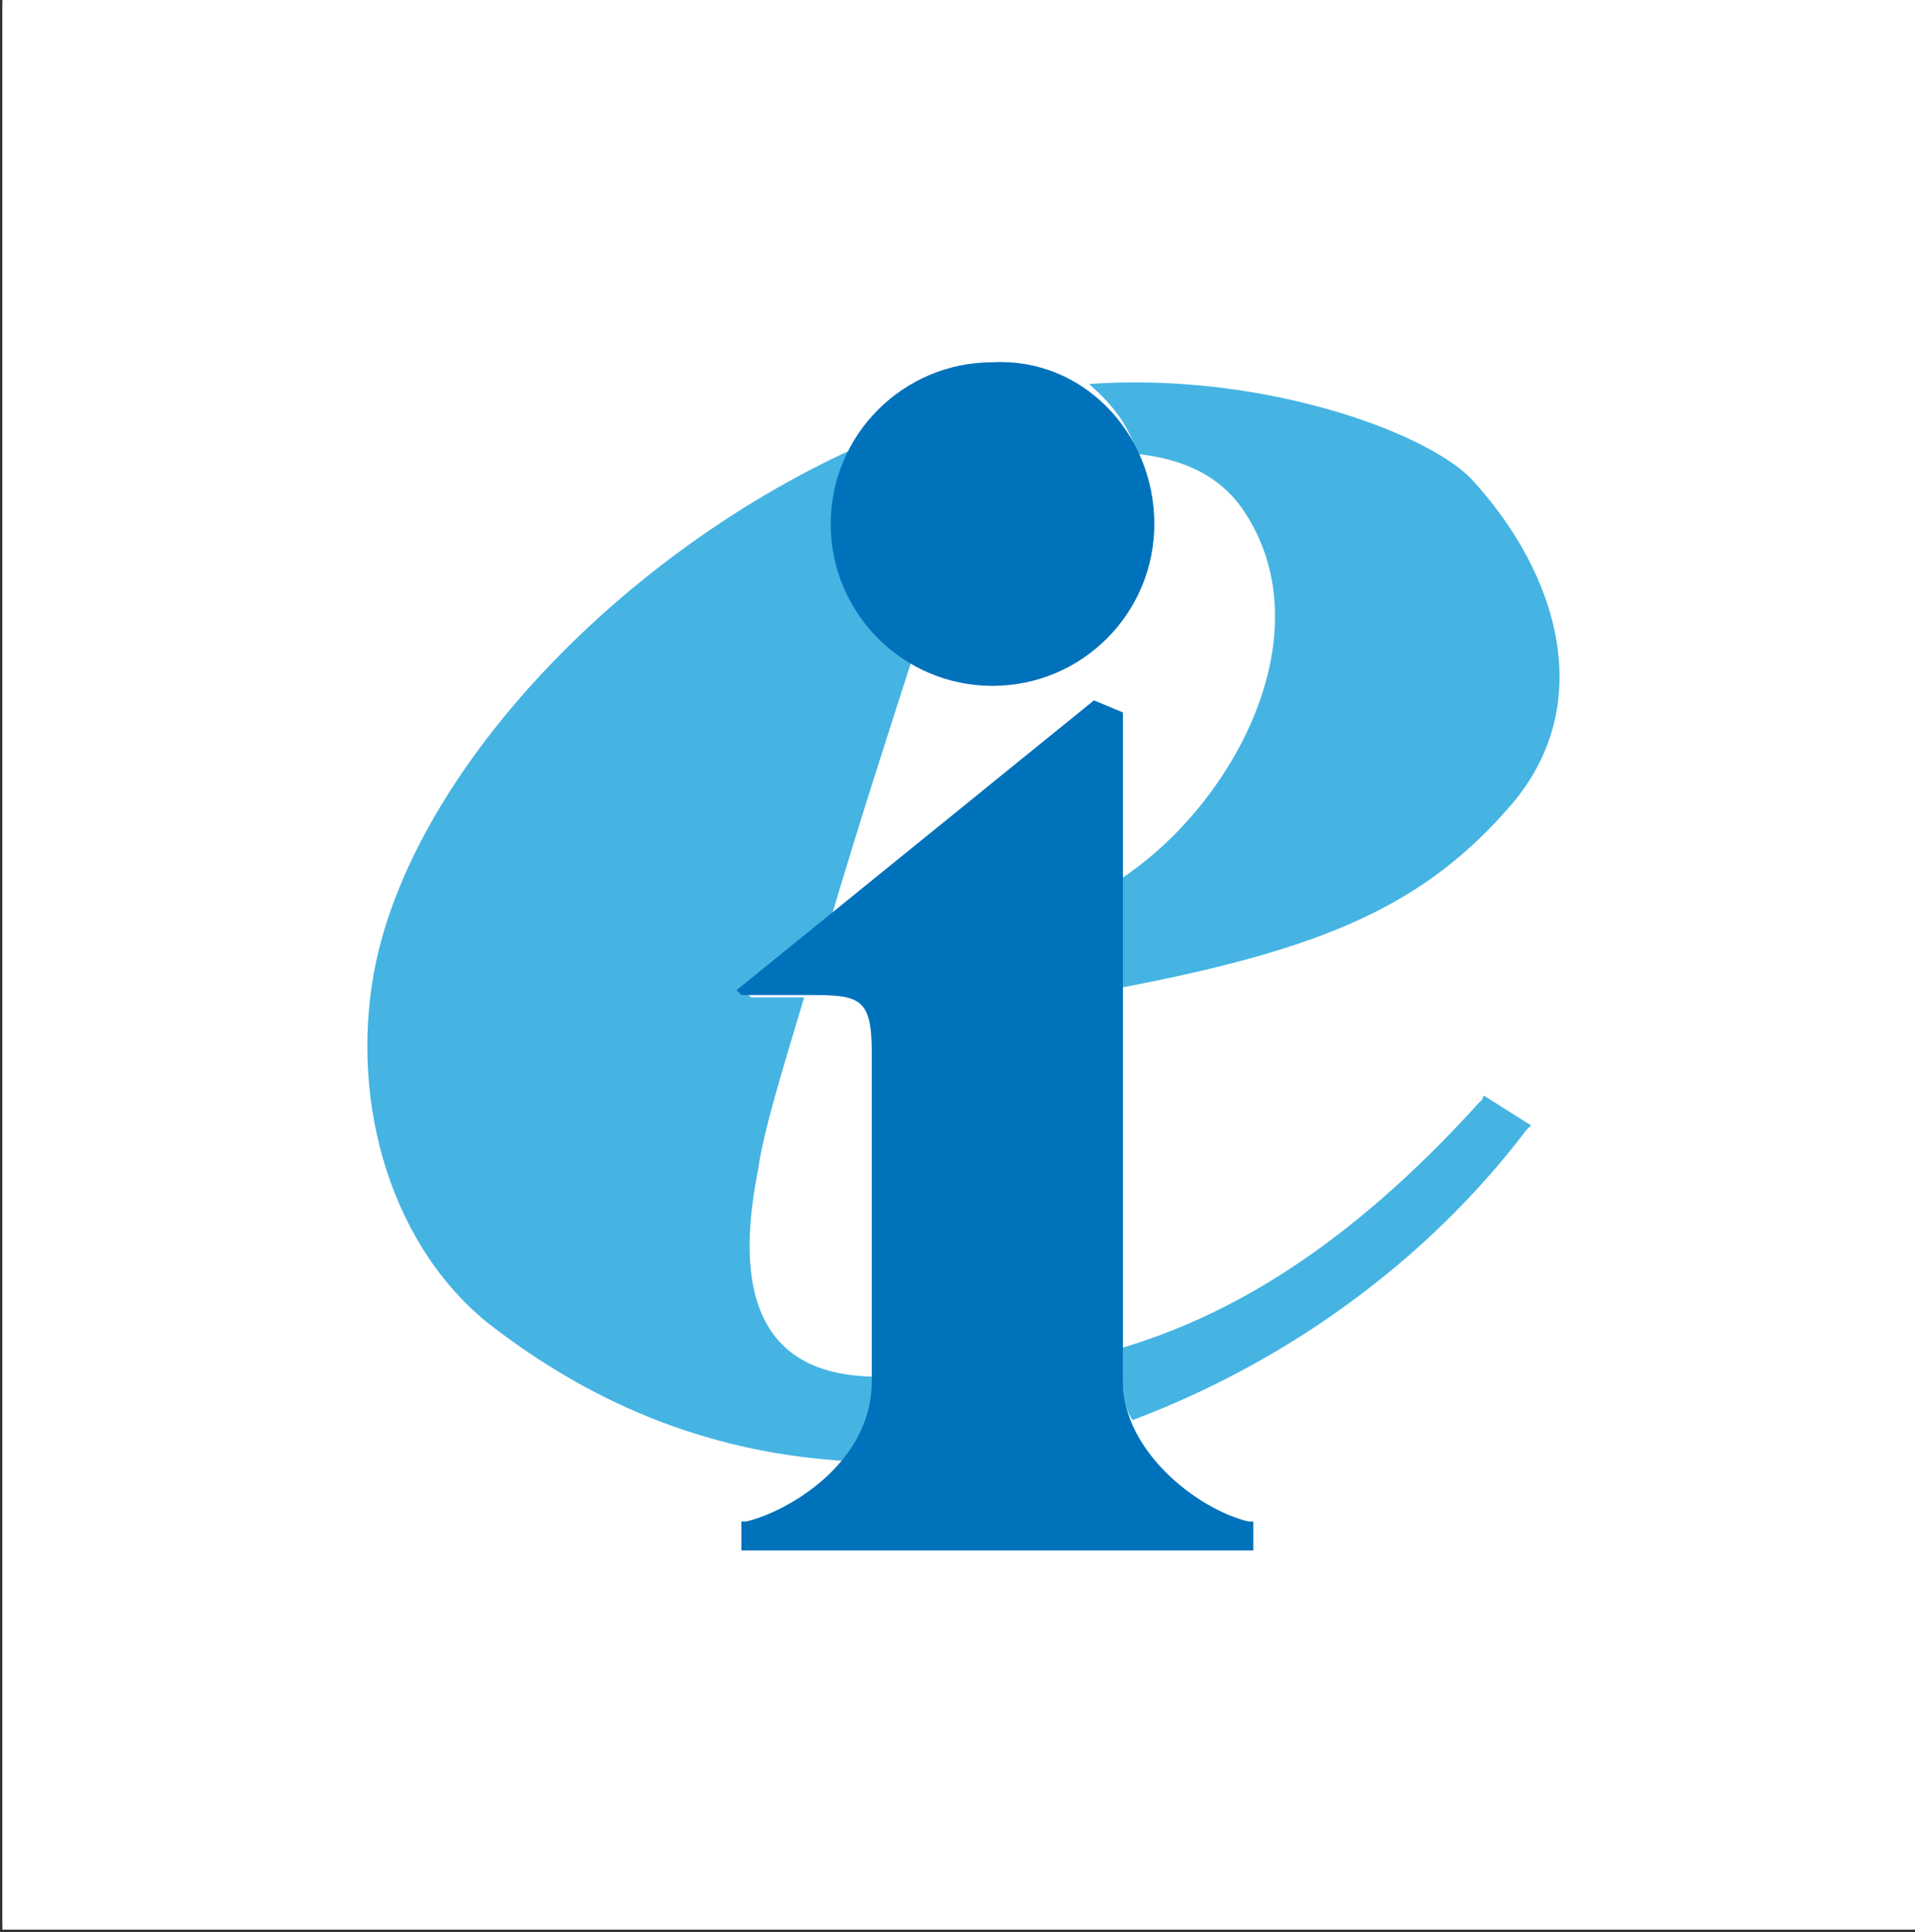
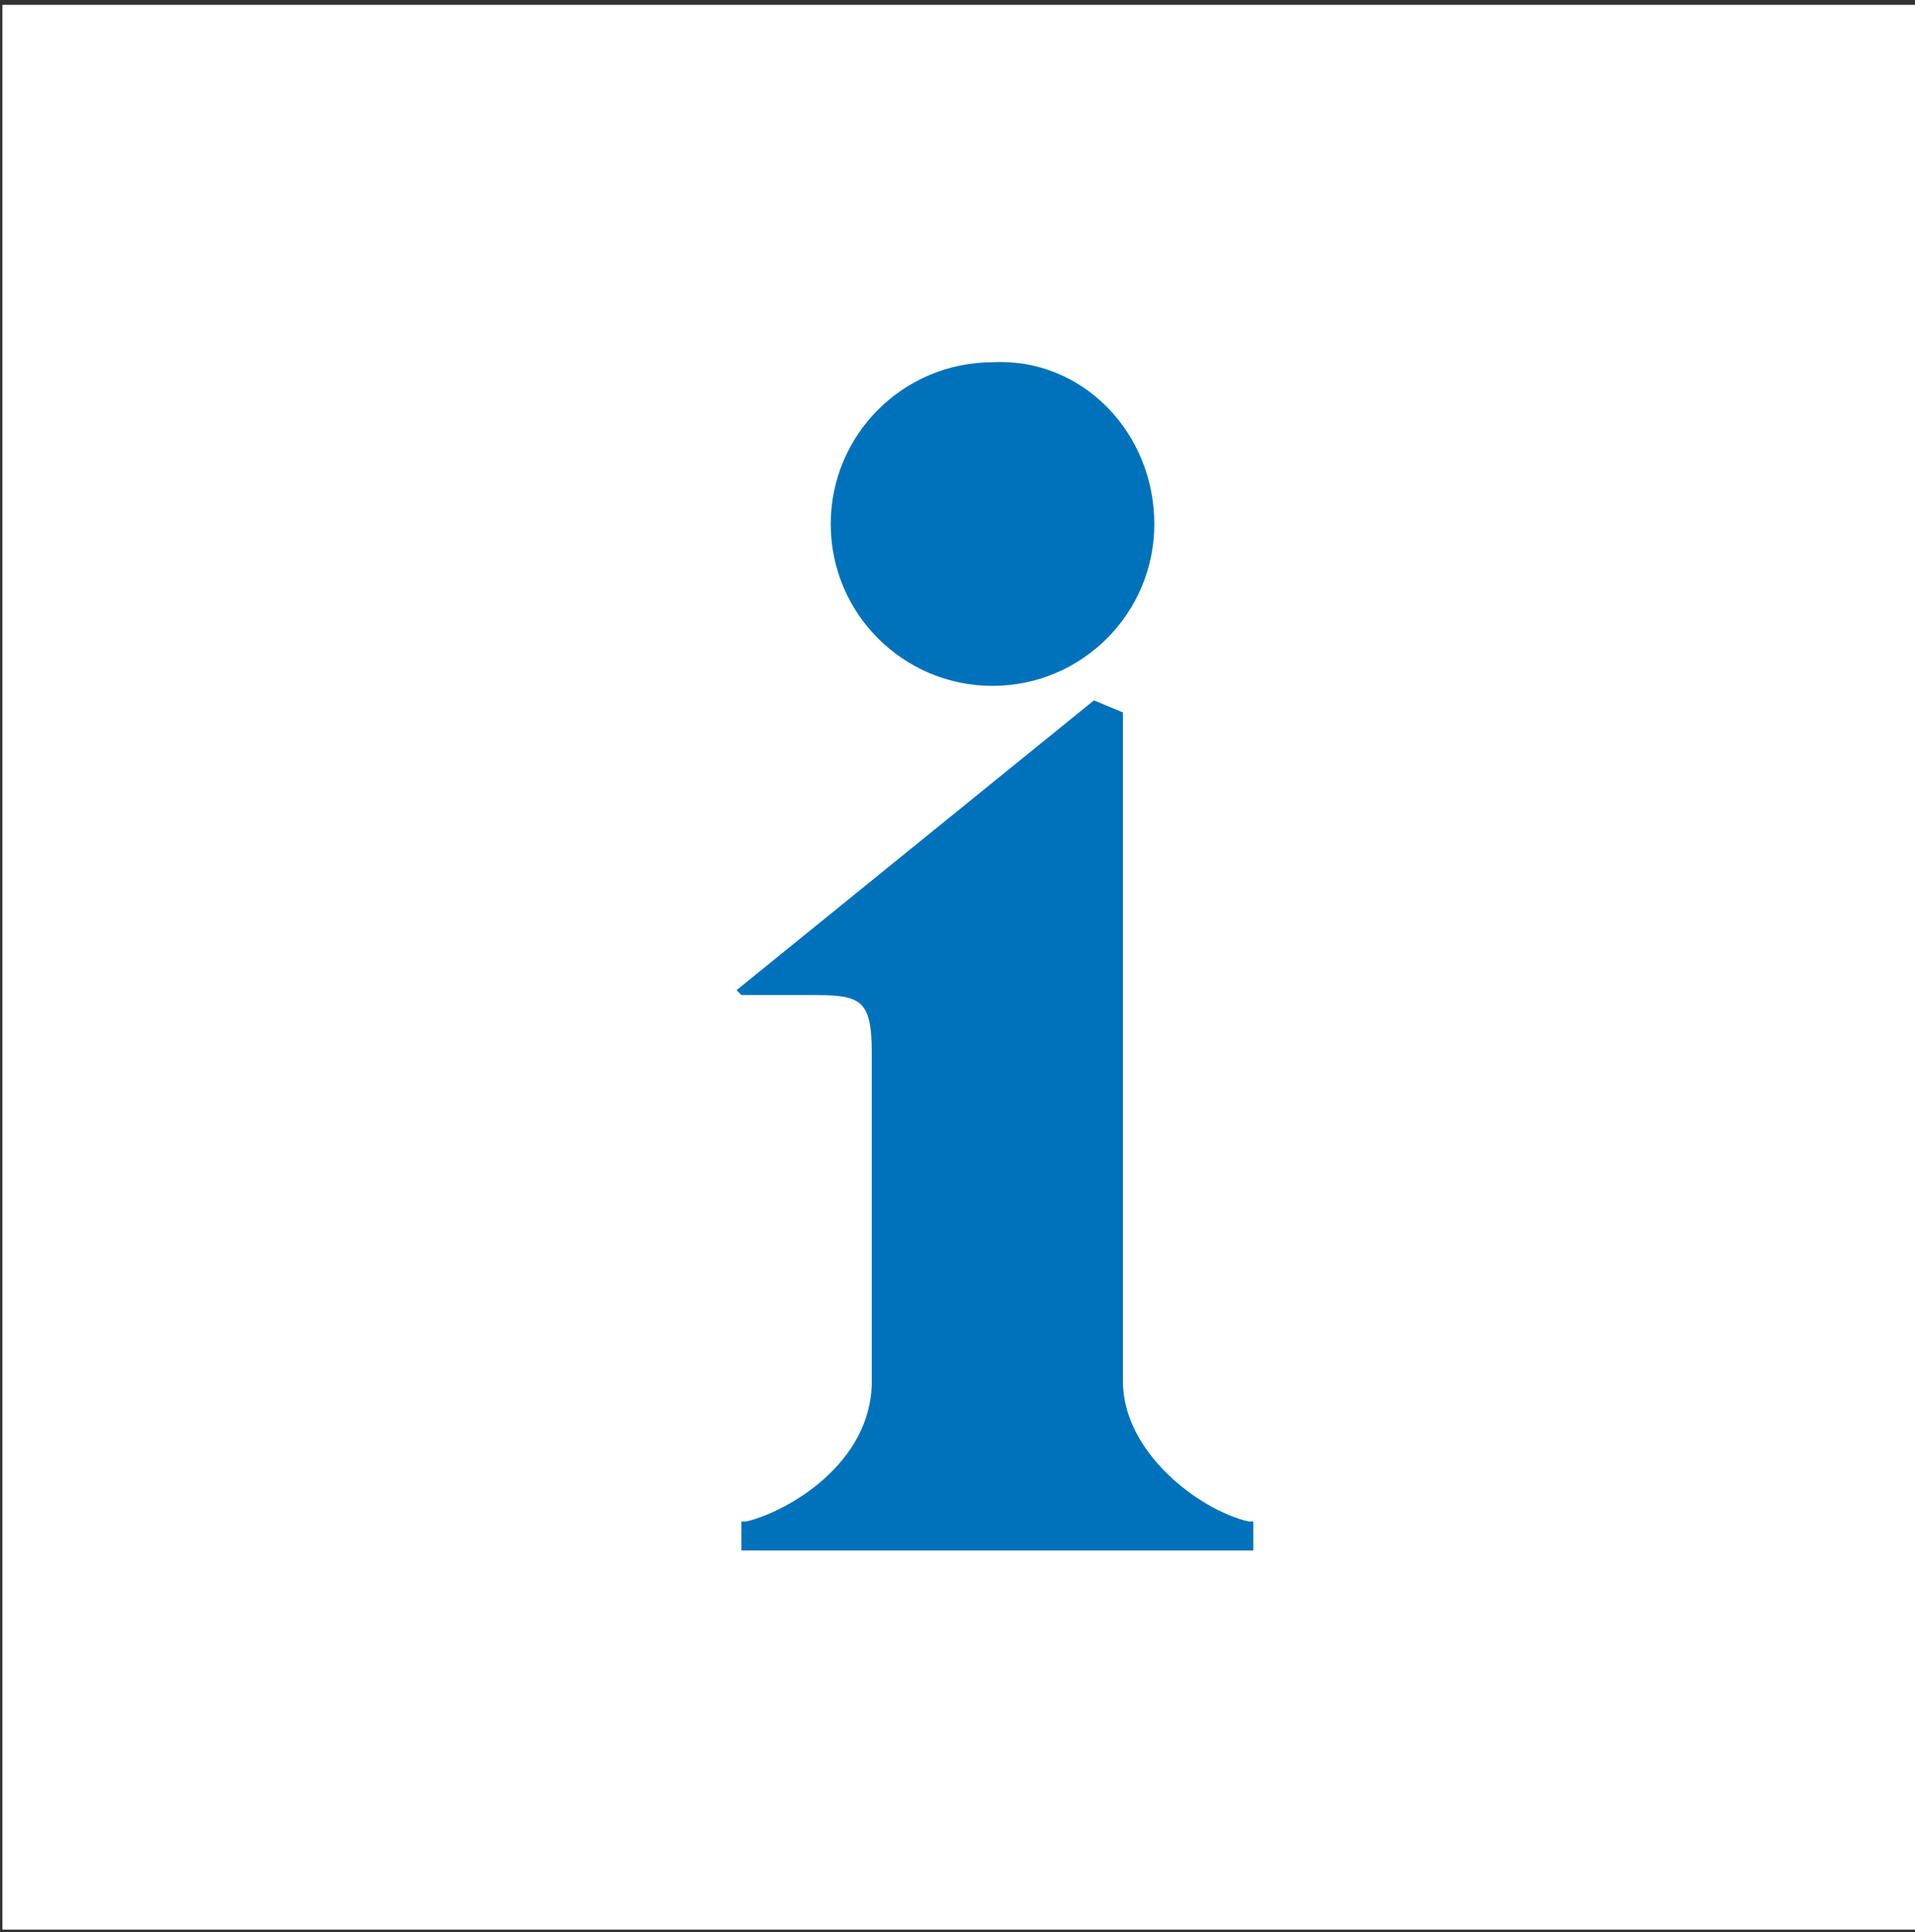
<svg xmlns="http://www.w3.org/2000/svg" version="1.1" id="Layer_1" x="0px" y="0px" viewBox="0 0 79.3 80" style="enable-background:new 0 0 79.3 80;" xml:space="preserve">
  <rect x="0" y="0" width="79.3" height="80" fill="#333333" stroke="none" />
  <style type="text/css">
	.st0{fill:#FFFFFF;}
	.st1{fill:#45B4E2;}
	.st2{fill:#0072BB;}
</style>
  <g>
-     <rect x="0.1" class="st0" width="79.2" height="79.7" />
    <rect x="0.1" y="0.2" class="st0" width="79.2" height="79.7" />
    <g>
      <path class="st0" d="M66.9,46.6c-0.4,0.6-1,1.3-1.2,1.9l-0.1,0.1c-0.1,0.1-0.1,0.2-0.2,0.2l-0.1,0.2h-0.1    c-2.9,3.5-6.4,6.7-10.3,9.1l-0.2,0.2v1.5v7.5H27.6v-4.9l-0.6-0.2c-3.1-1.2-6.2-2.8-8.9-5c-3.9-3.2-6.2-8.1-6.2-13.6    c0-1.5,0.2-3,0.4-4.4c1.9-8.4,10-17.6,19.9-22.6l0.1-0.1l0.2-0.2l0.1-0.1c1.9-2.7,4.9-4.4,8.1-4.4c1.6,0,3,0.4,4.4,1.2h0.2    l0.2,0.1h0.2c0.4,0,0.6,0,1.1,0c6.6,0,13.3,2,16.1,4.9c2.9,3,4.5,6.6,4.5,10.2c0,2.6-1,5.2-2.6,7.3c-1.4,1.6-2.8,3-4.5,4L59.1,40    l5.8,3.9c0.4,0.2,1.2,0.6,1.6,1.2l0.7,0.5L66.9,46.6z" />
-       <path class="st1" d="M61.3,45.6c-5.6,6.2-10.5,8.9-14.8,10.2c0,0.4,0,0.9,0,1.4s0.1,1.2,0.4,1.6c6.4-2.4,12.2-6.6,16.3-12    c0.2-0.2,0.2-0.2,0.2-0.2l-1.9-1.2C61.4,45.3,61.4,45.6,61.3,45.6z" />
-       <path class="st1" d="M31.4,48.4c0.2-1.5,1-4.1,1.9-7.1c-1.6,0-2.2,0-2.2,0l-0.2-0.2l3.4-2.7c1.2-4.1,2.6-8.4,3.5-11.2    c-1.9-1.2-3.1-3.4-3.1-5.7c0-1.1,0.2-2,0.6-2.9c-9.6,4.4-17.9,13.1-19.7,21.1c-1.2,5.5,0.4,11.6,4.5,15c4.7,3.7,9.7,5.5,15,5.8    c0.9-1,1.4-2,1.4-3.5C30.7,57.1,30.6,52.4,31.4,48.4z" />
-       <path class="st1" d="M47.1,18.8c1.9,0.2,3.5,0.9,4.5,2.5c3.2,5-0.5,12-5.2,15.1c0,1.6,0,3.2,0,4.5c8.4-1.6,12.6-3.4,16.2-7.6    c3.5-4.1,2-9.5-1.7-13.5c-2-2-8.8-4.4-15.8-3.9C46,16.7,46.7,17.5,47.1,18.8z" />
      <path class="st2" d="M47.8,21.7c0,3.7-3,6.7-6.7,6.7c-3.7,0-6.7-3-6.7-6.7s3-6.7,6.7-6.7C44.8,14.8,47.8,17.9,47.8,21.7z" />
      <path class="st2" d="M36.1,57.2c0,3.4-3.5,5.4-5.2,5.8h-0.2v1.2h21.2V63h-0.2c-2.1-0.5-5.2-2.9-5.2-5.8c0-3.7,0-4,0-27.7L45.3,29    L30.5,41l0.2,0.2c0,0,0.7,0,2.8,0s2.6,0.1,2.6,2.4C36.1,45.3,36.1,52.8,36.1,57.2z" />
    </g>
  </g>
</svg>